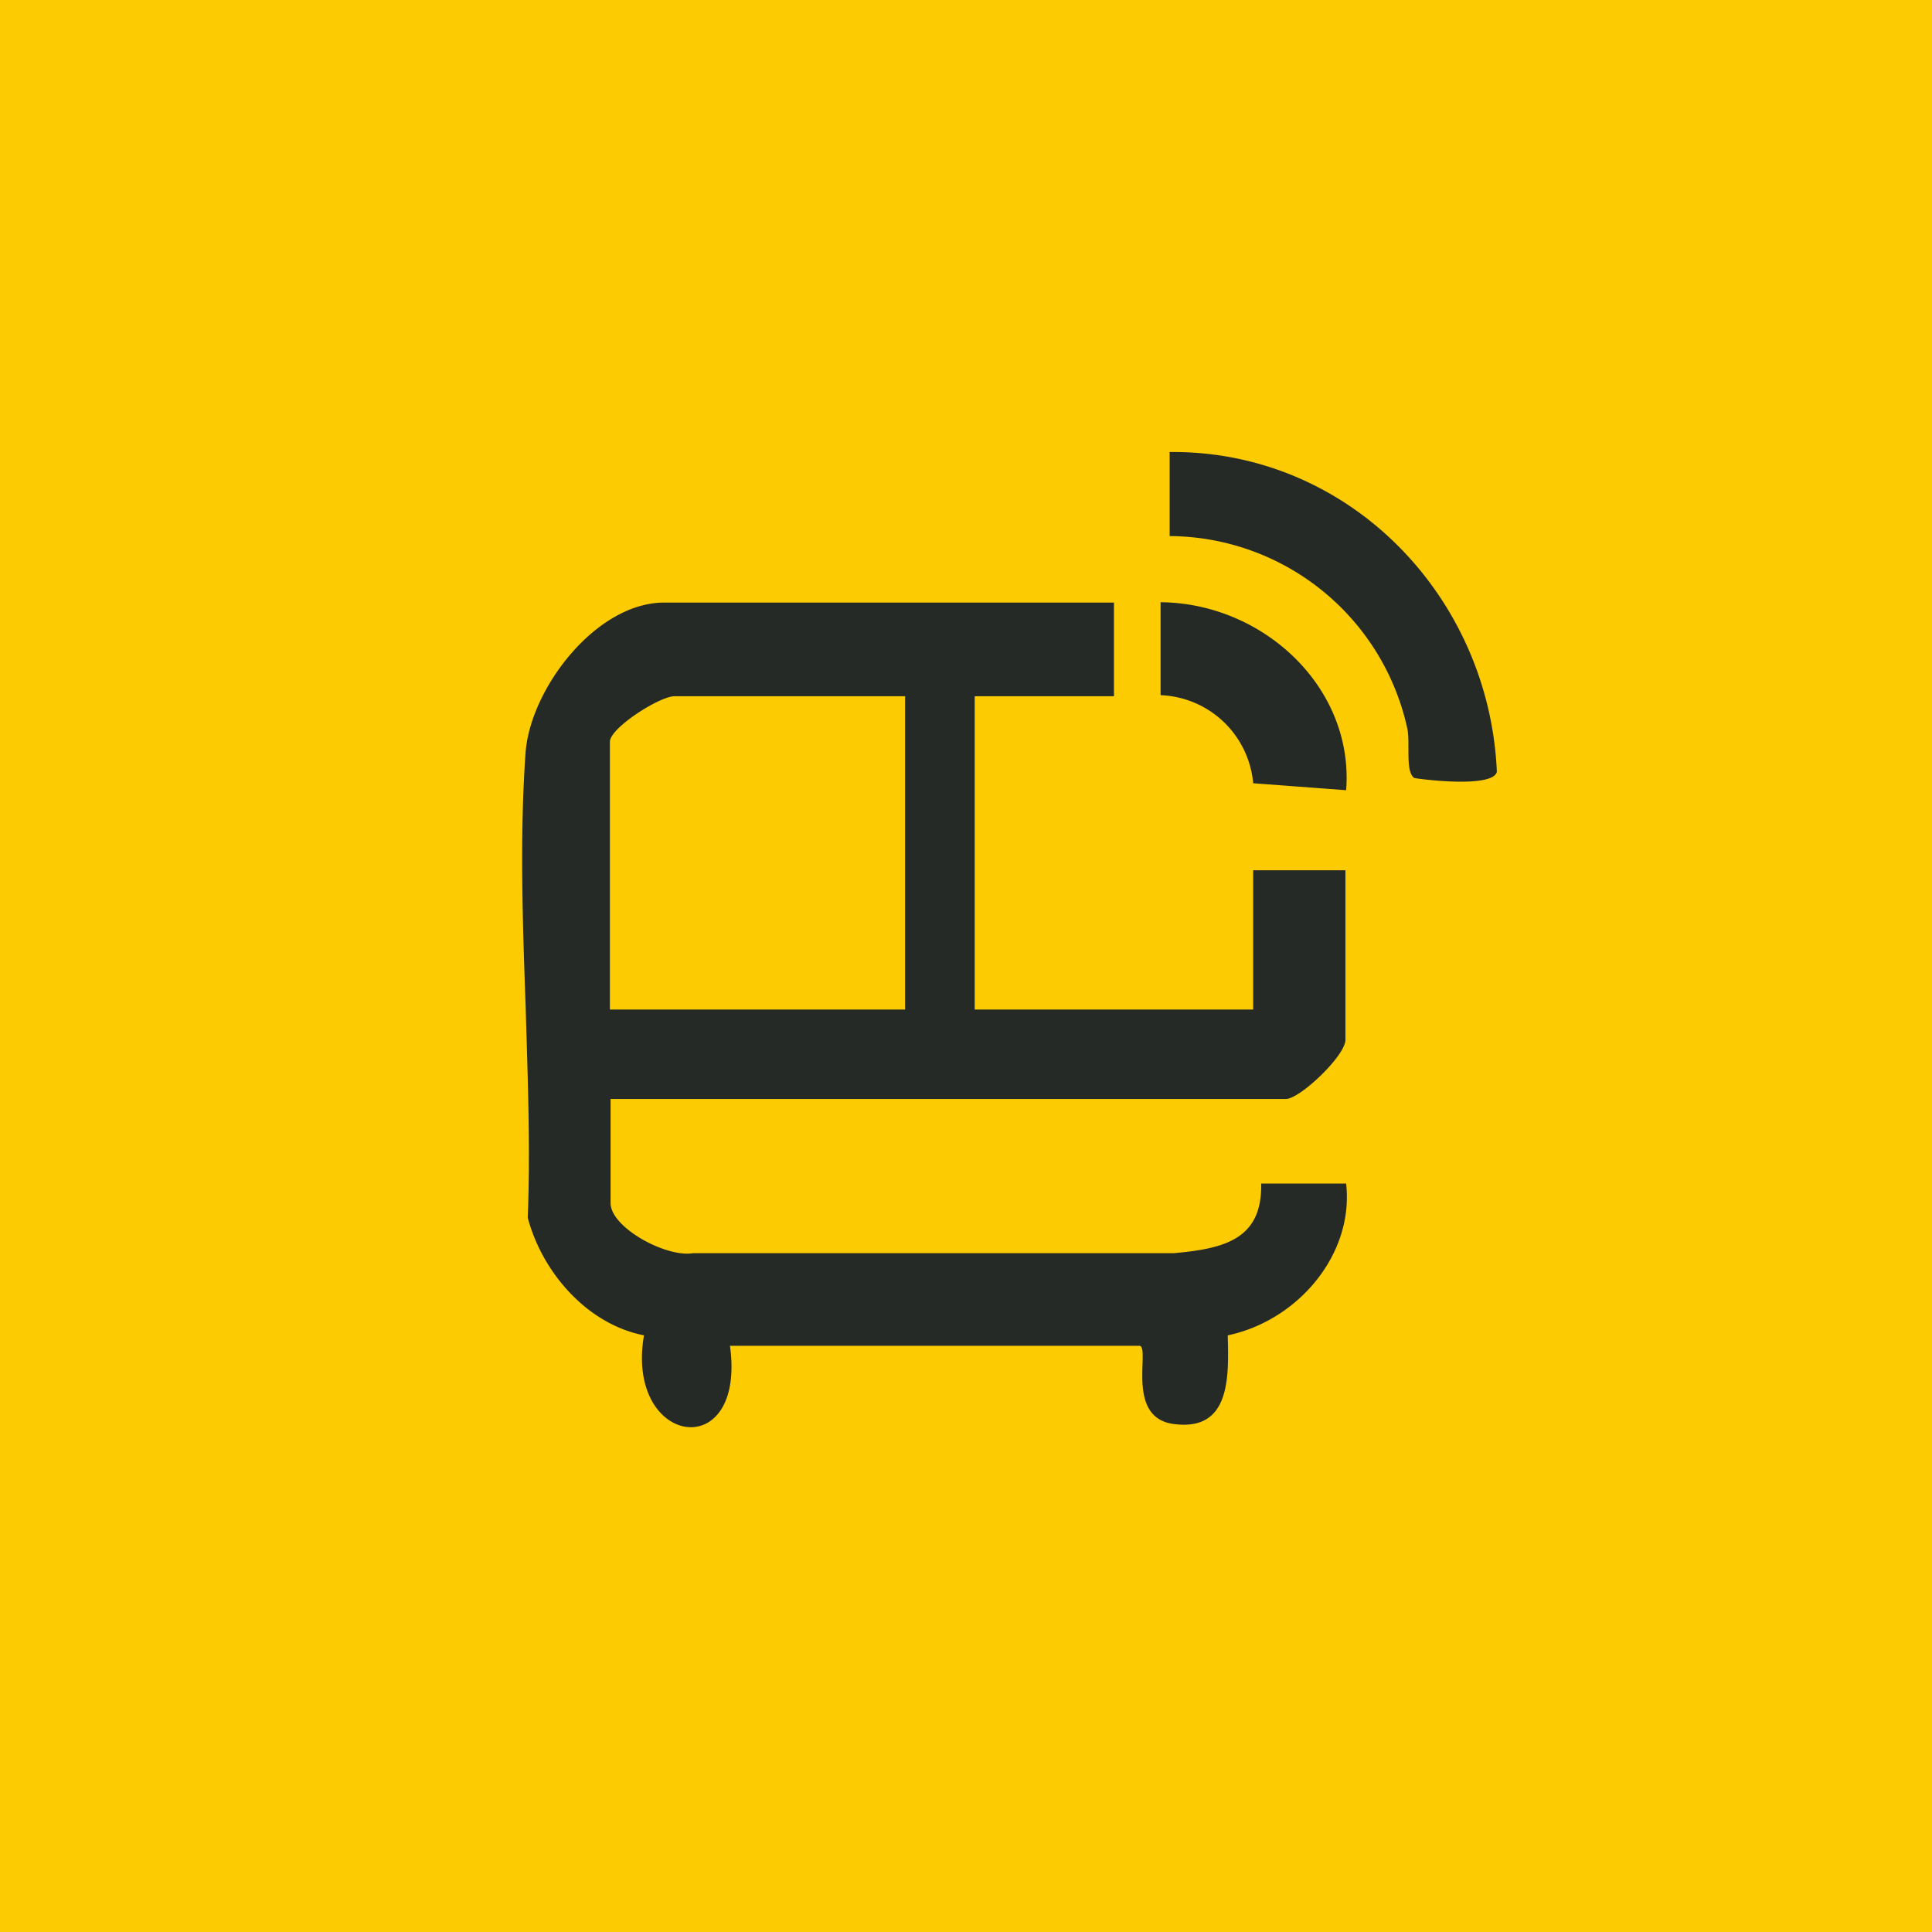
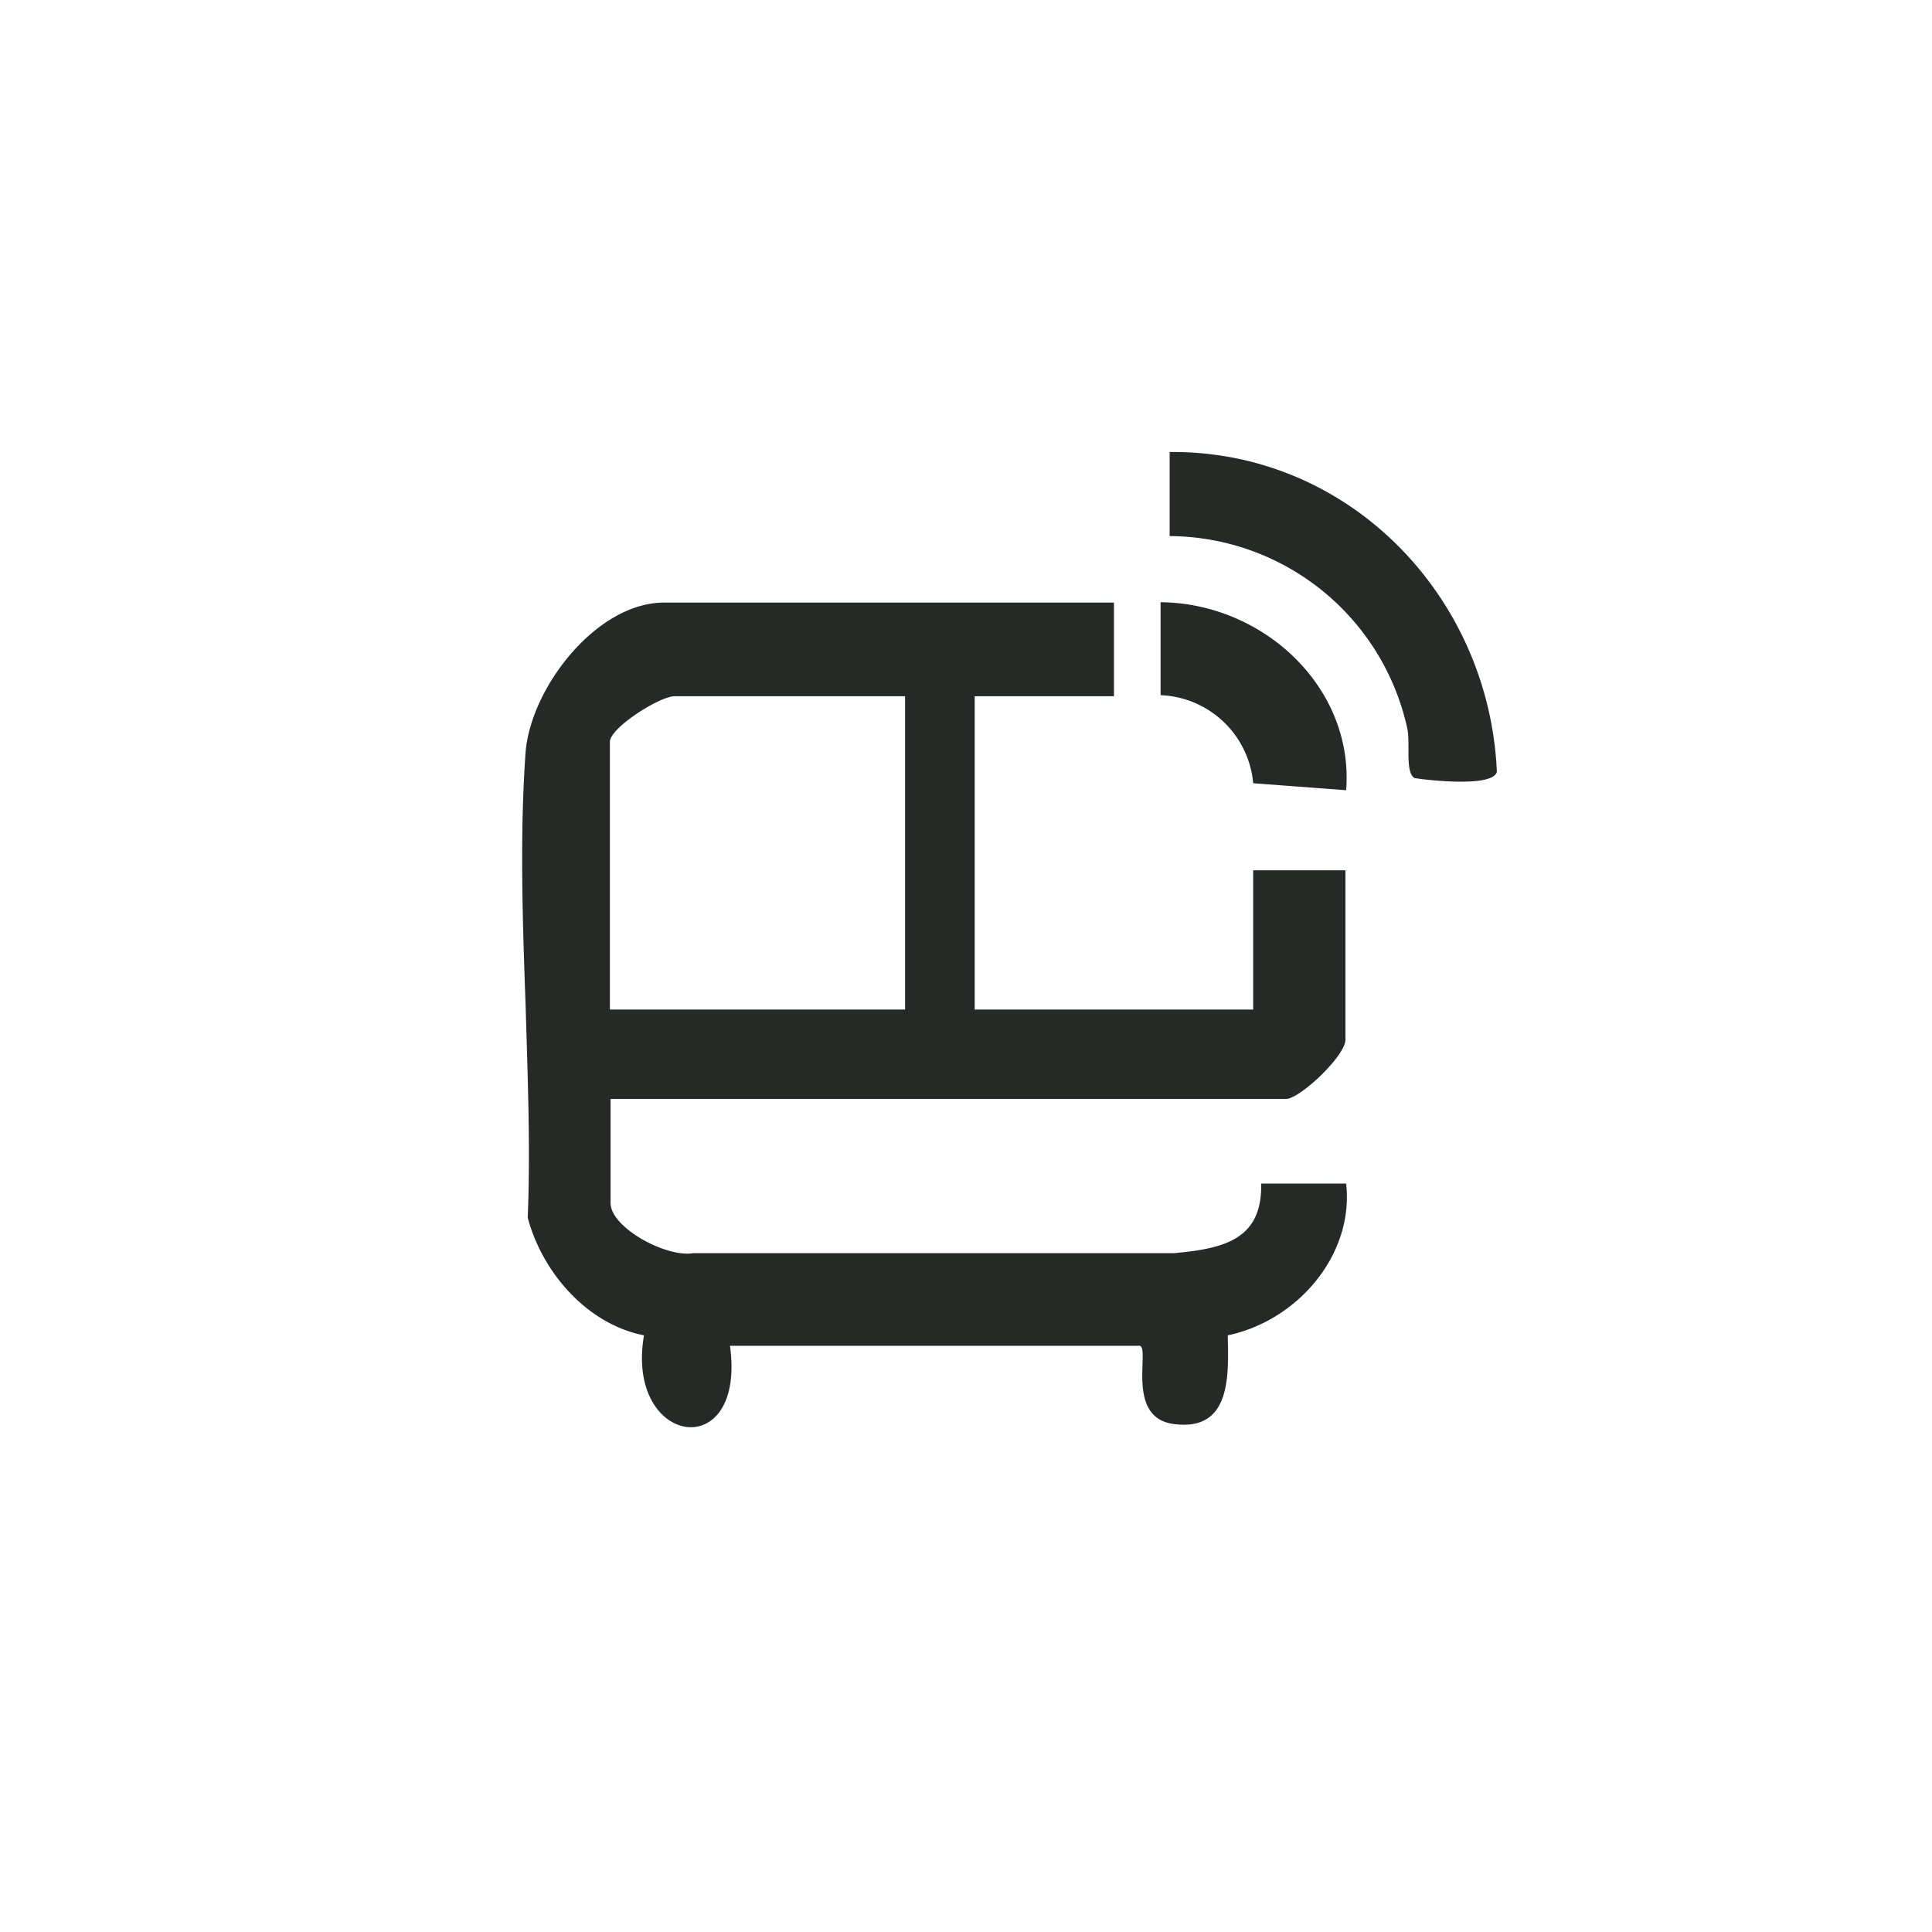
<svg xmlns="http://www.w3.org/2000/svg" viewBox="0 0 55.5 55.5">
-   <path d="M 0,0 H 55.5 V 55.5 H 0 Z" fill="rgb(253, 203, 2)" />
  <path d="M 33.59,12.985 C 38.75,12.93 42.78,17.13 43,22.17 C 42.9,22.62 41.05,22.42 40.63,22.35 C 40.46,22.24 40.46,21.87 40.46,21.52 C 40.46,21.3 40.46,21.09 40.43,20.94 A 7.03,7.03 0 0,0 33.6,15.4 V 13 Z M 32,17.36 V 20 H 28 V 29 H 36 V 25 H 38.65 V 29.87 C 38.65,30.33 37.34,31.57 36.94,31.57 H 17.54 V 34.56 C 17.54,35.26 19.13,36.13 19.91,36 H 33.71 C 35.21,35.87 36.26,35.58 36.23,34 H 38.67 C 38.9,36.05 37.27,37.94 35.27,38.36 V 38.4 C 35.3,39.57 35.34,41.11 33.74,40.91 C 32.77,40.8 32.8,39.83 32.82,39.21 C 32.83,38.91 32.84,38.68 32.74,38.66 H 20.97 C 21.44,42.09 17.95,41.54 18.5,38.36 C 16.87,38.04 15.58,36.56 15.16,34.98 C 15.24,33.01 15.16,30.96 15.1,28.91 C 15.01,26.43 14.93,23.94 15.1,21.59 C 15.26,19.74 17.14,17.31 19.08,17.31 H 32 V 17.36 Z M 26,20 H 19.38 C 18.95,20 17.52,20.91 17.52,21.31 V 29 H 26 V 20 Z M 33.34,17.3 H 33.31 H 33.34 Z M 33.34,17.3 V 19.97 A 2.78,2.78 0 0,1 36,22.5 L 38.67,22.7 C 38.9,19.76 36.3,17.32 33.33,17.3 Z" fill="rgb(37, 42, 38)" />
</svg>